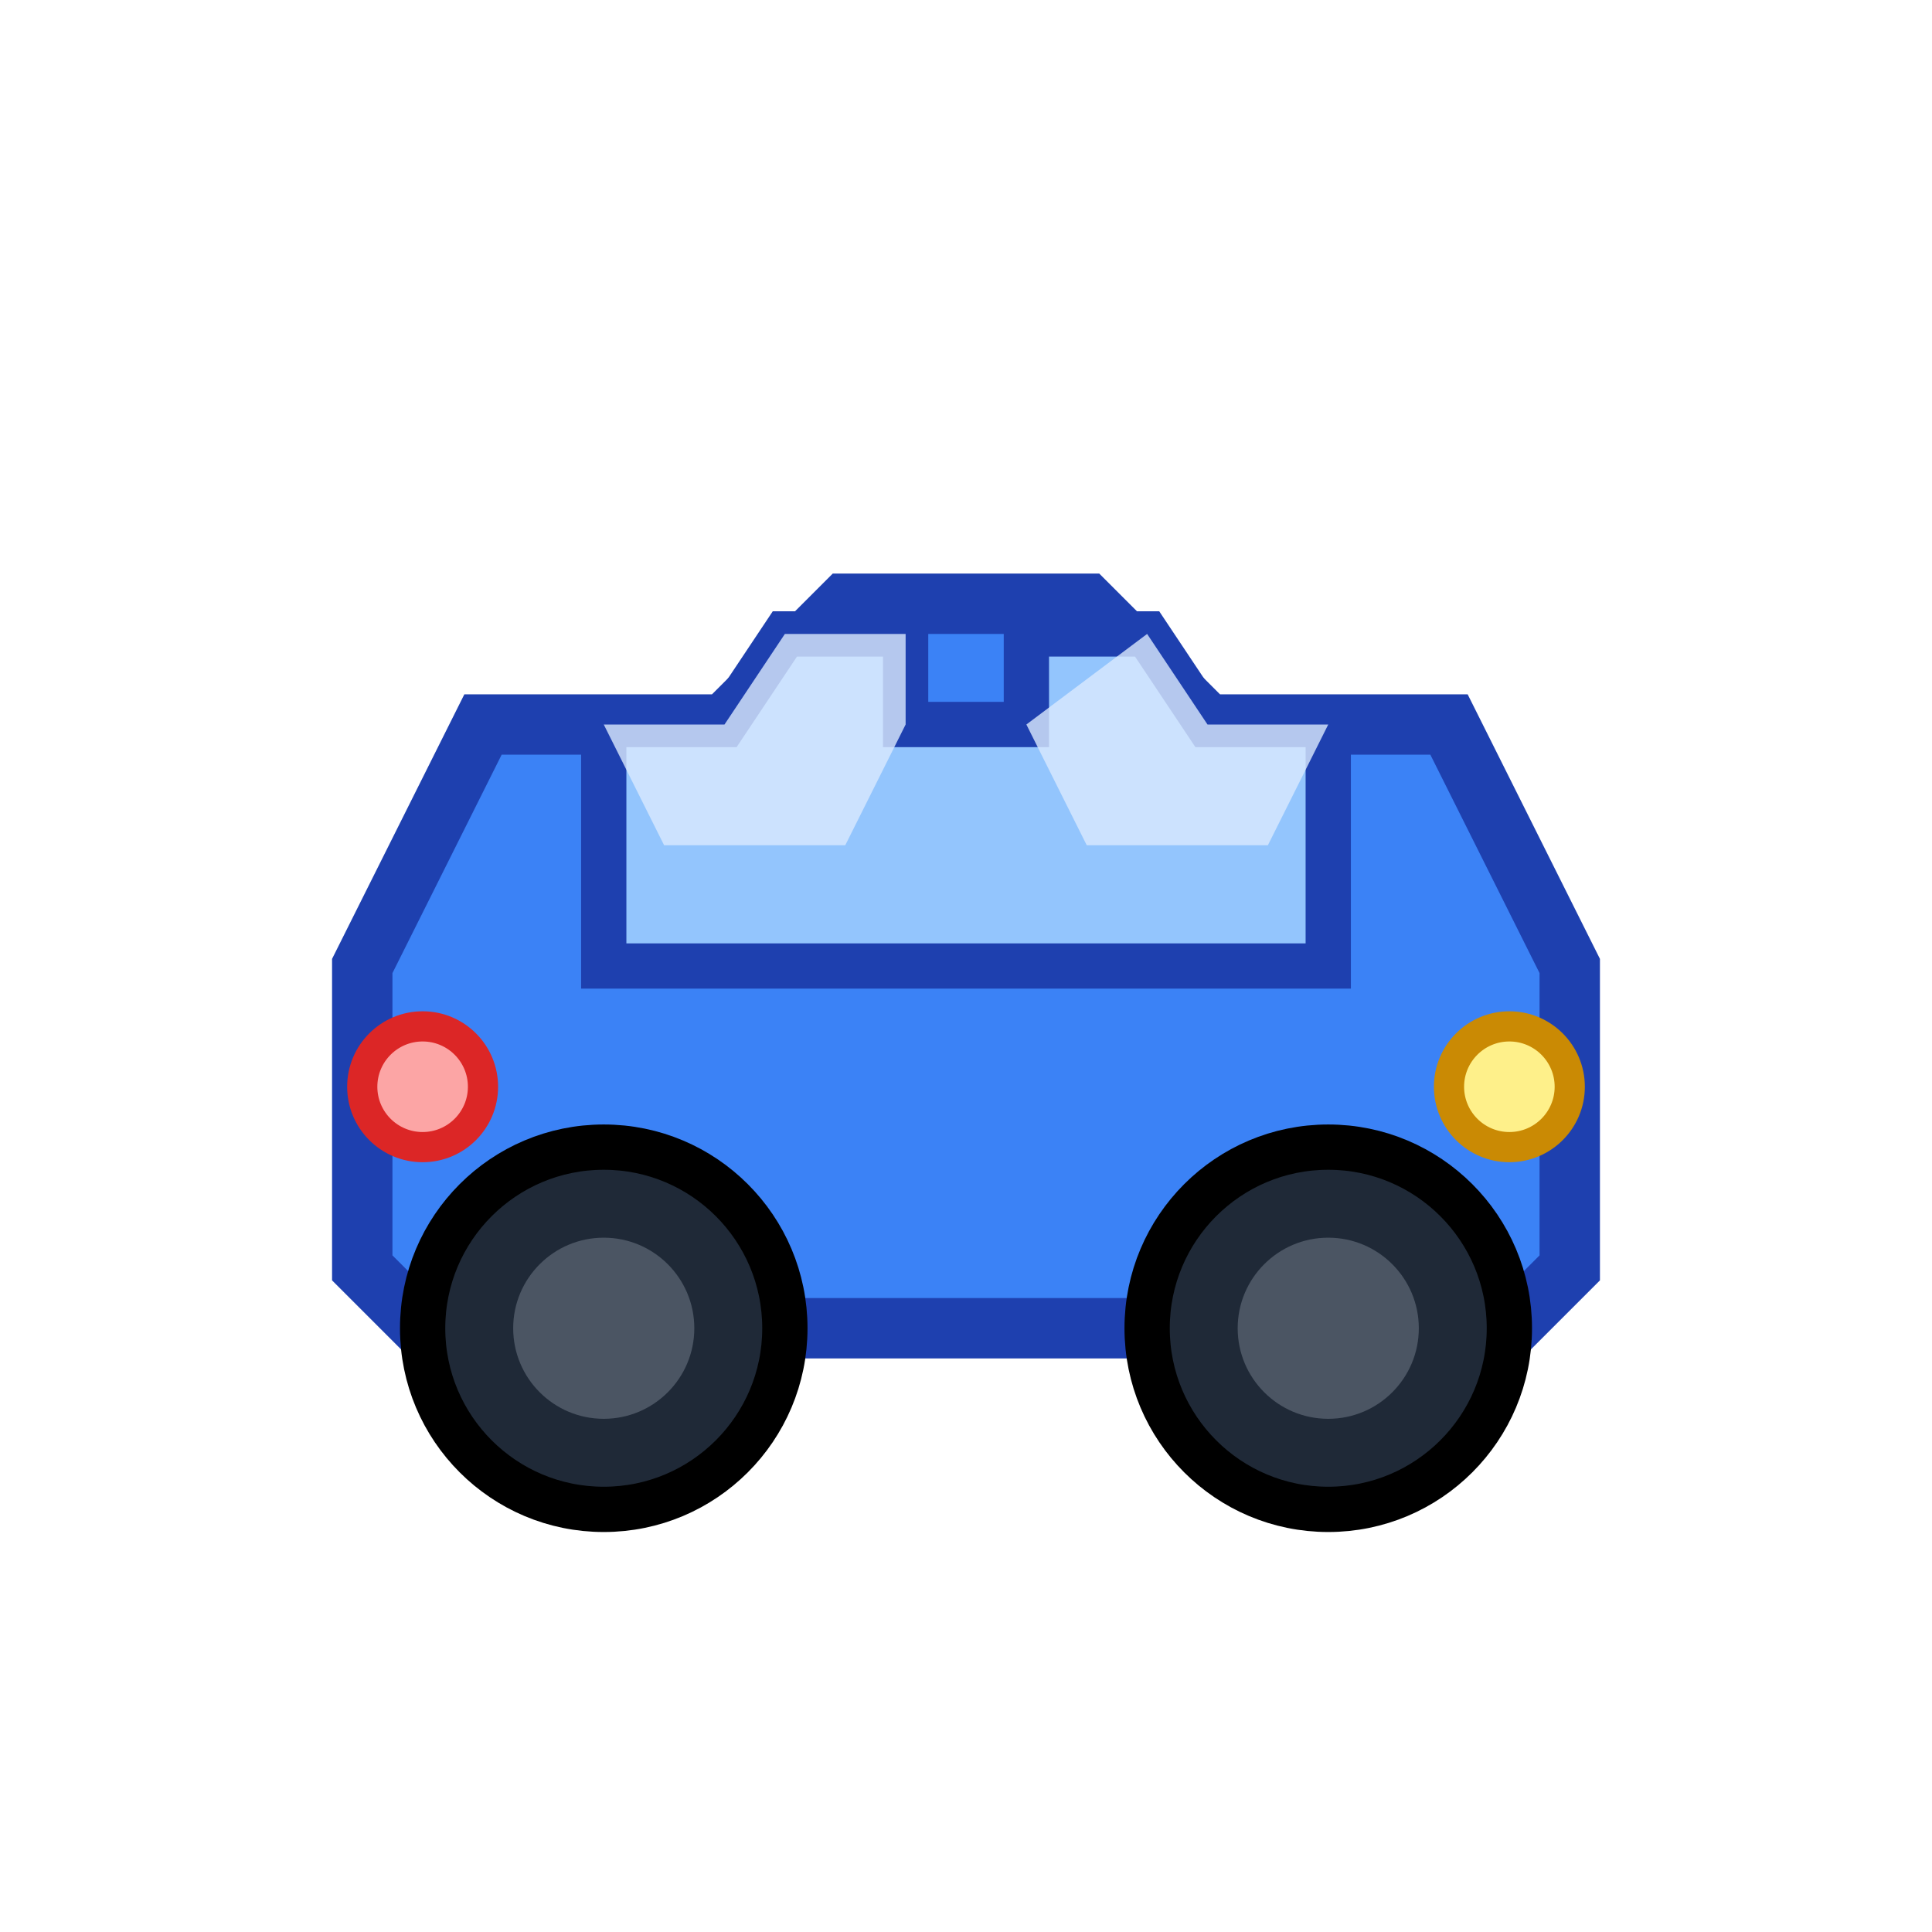
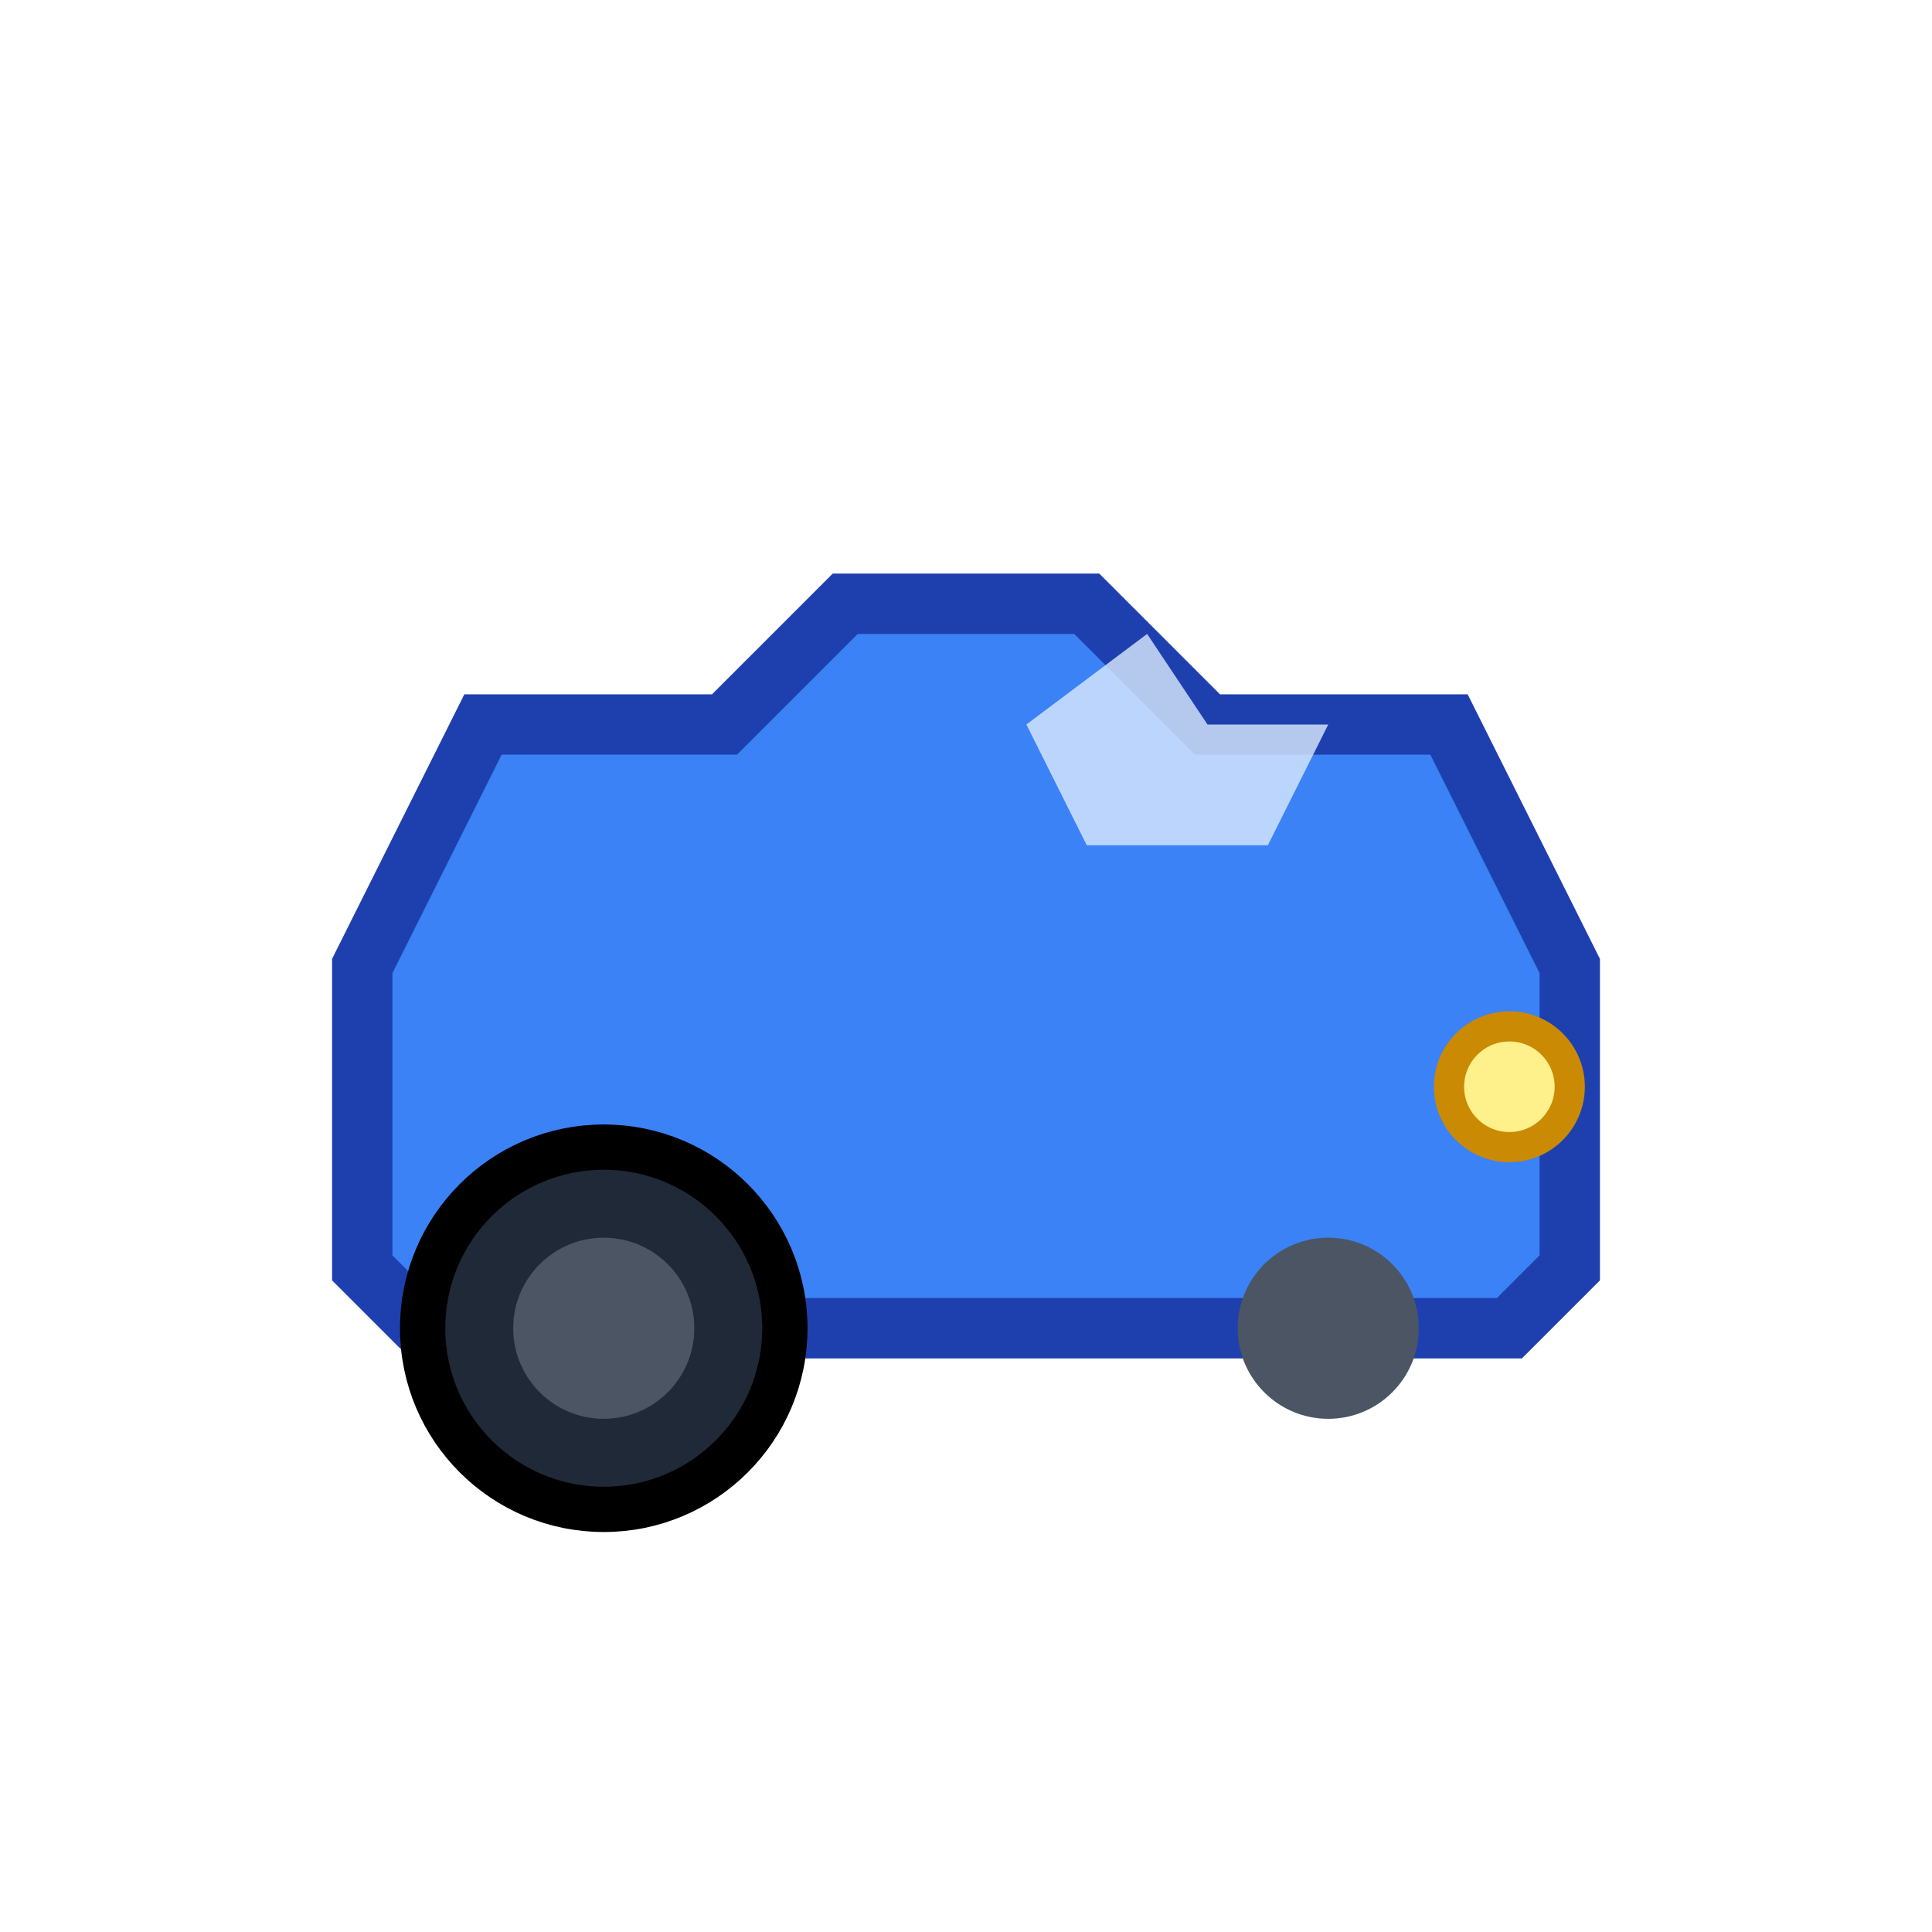
<svg xmlns="http://www.w3.org/2000/svg" viewBox="0 0 64 64" width="64" height="64">
  <path d="M12 32 L16 24 L24 24 L28 20 L36 20 L40 24 L48 24 L52 32 L52 42 L50 44 L14 44 L12 42 Z" fill="#3b82f6" stroke="#1e40af" stroke-width="2" />
-   <path d="M20 24 L24 24 L26 21 L30 21 L30 24 L34 24 L34 21 L38 21 L40 24 L44 24 L44 32 L20 32 Z" fill="#93c5fd" stroke="#1e40af" stroke-width="1.5" />
-   <path d="M20 24 L24 24 L26 21 L30 21 L30 24 L28 28 L22 28 Z" fill="#dbeafe" opacity="0.8" />
  <path d="M34 24 L38 21 L40 24 L44 24 L42 28 L36 28 Z" fill="#dbeafe" opacity="0.8" />
  <circle cx="20" cy="44" r="6" fill="#1f2937" stroke="#000" stroke-width="1.5" />
  <circle cx="20" cy="44" r="3" fill="#4b5563" />
-   <circle cx="44" cy="44" r="6" fill="#1f2937" stroke="#000" stroke-width="1.5" />
  <circle cx="44" cy="44" r="3" fill="#4b5563" />
  <circle cx="50" cy="36" r="2" fill="#fef08a" stroke="#ca8a04" stroke-width="1" />
-   <circle cx="14" cy="36" r="2" fill="#fca5a5" stroke="#dc2626" stroke-width="1" />
</svg>